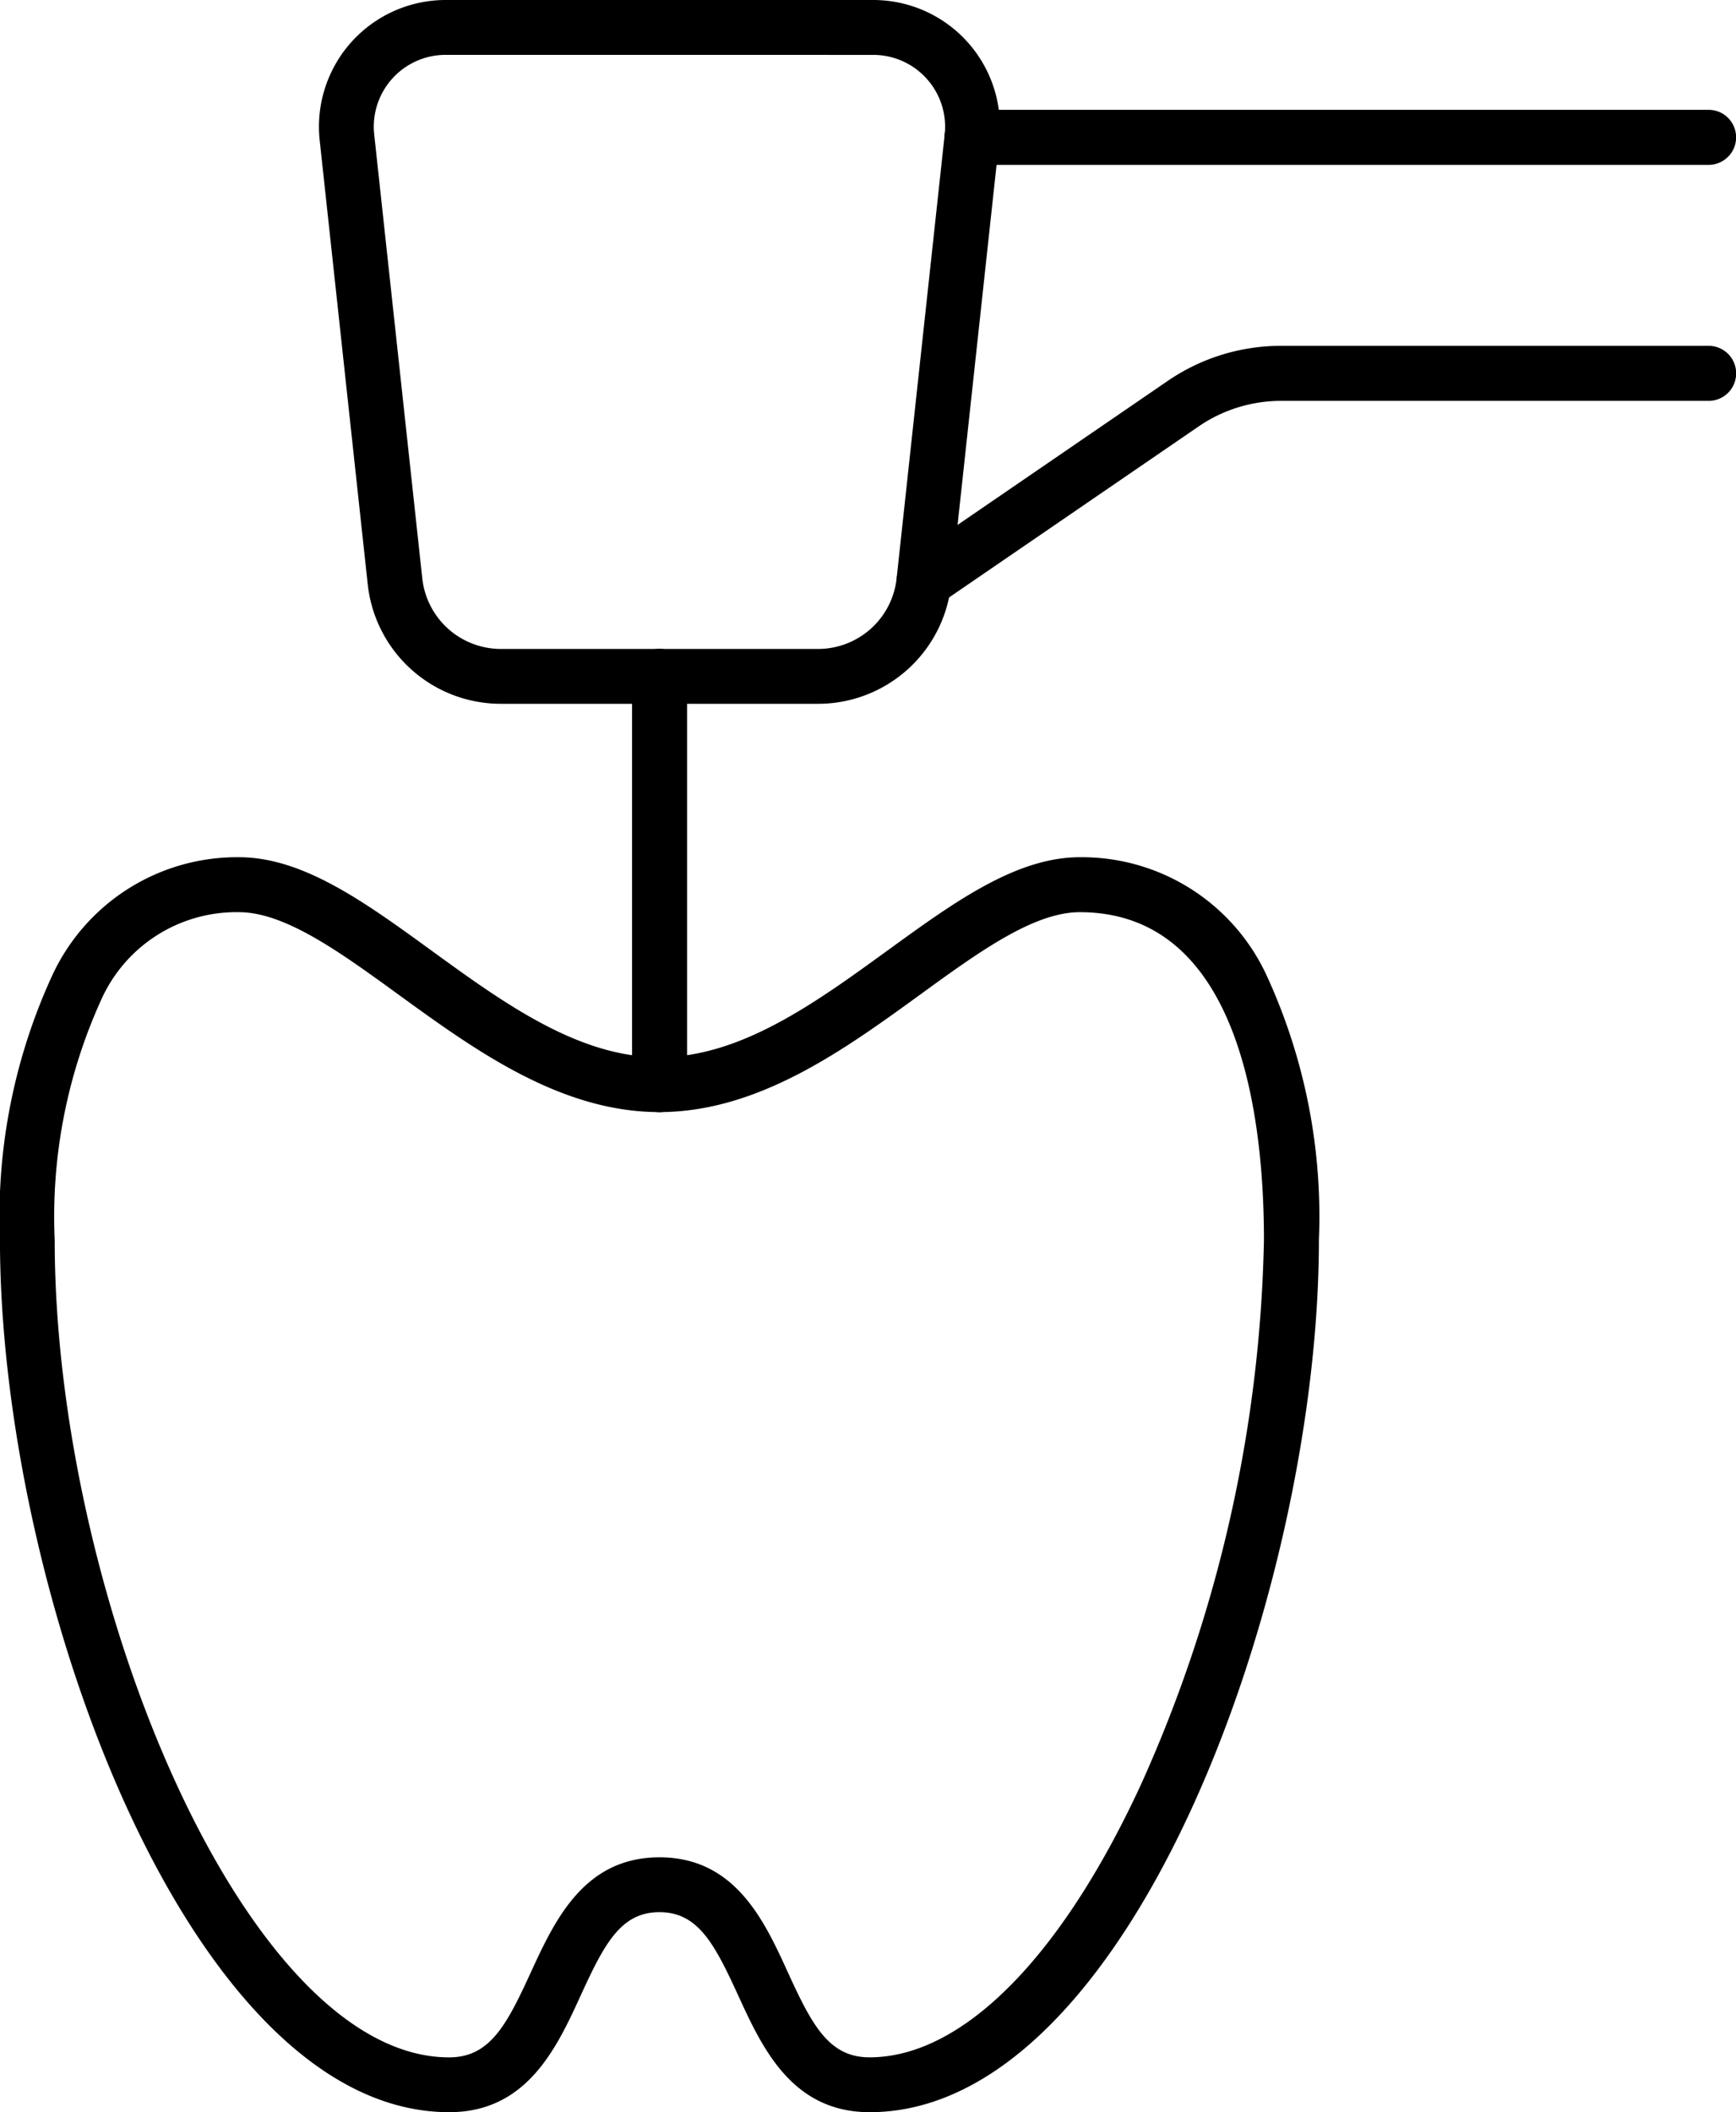
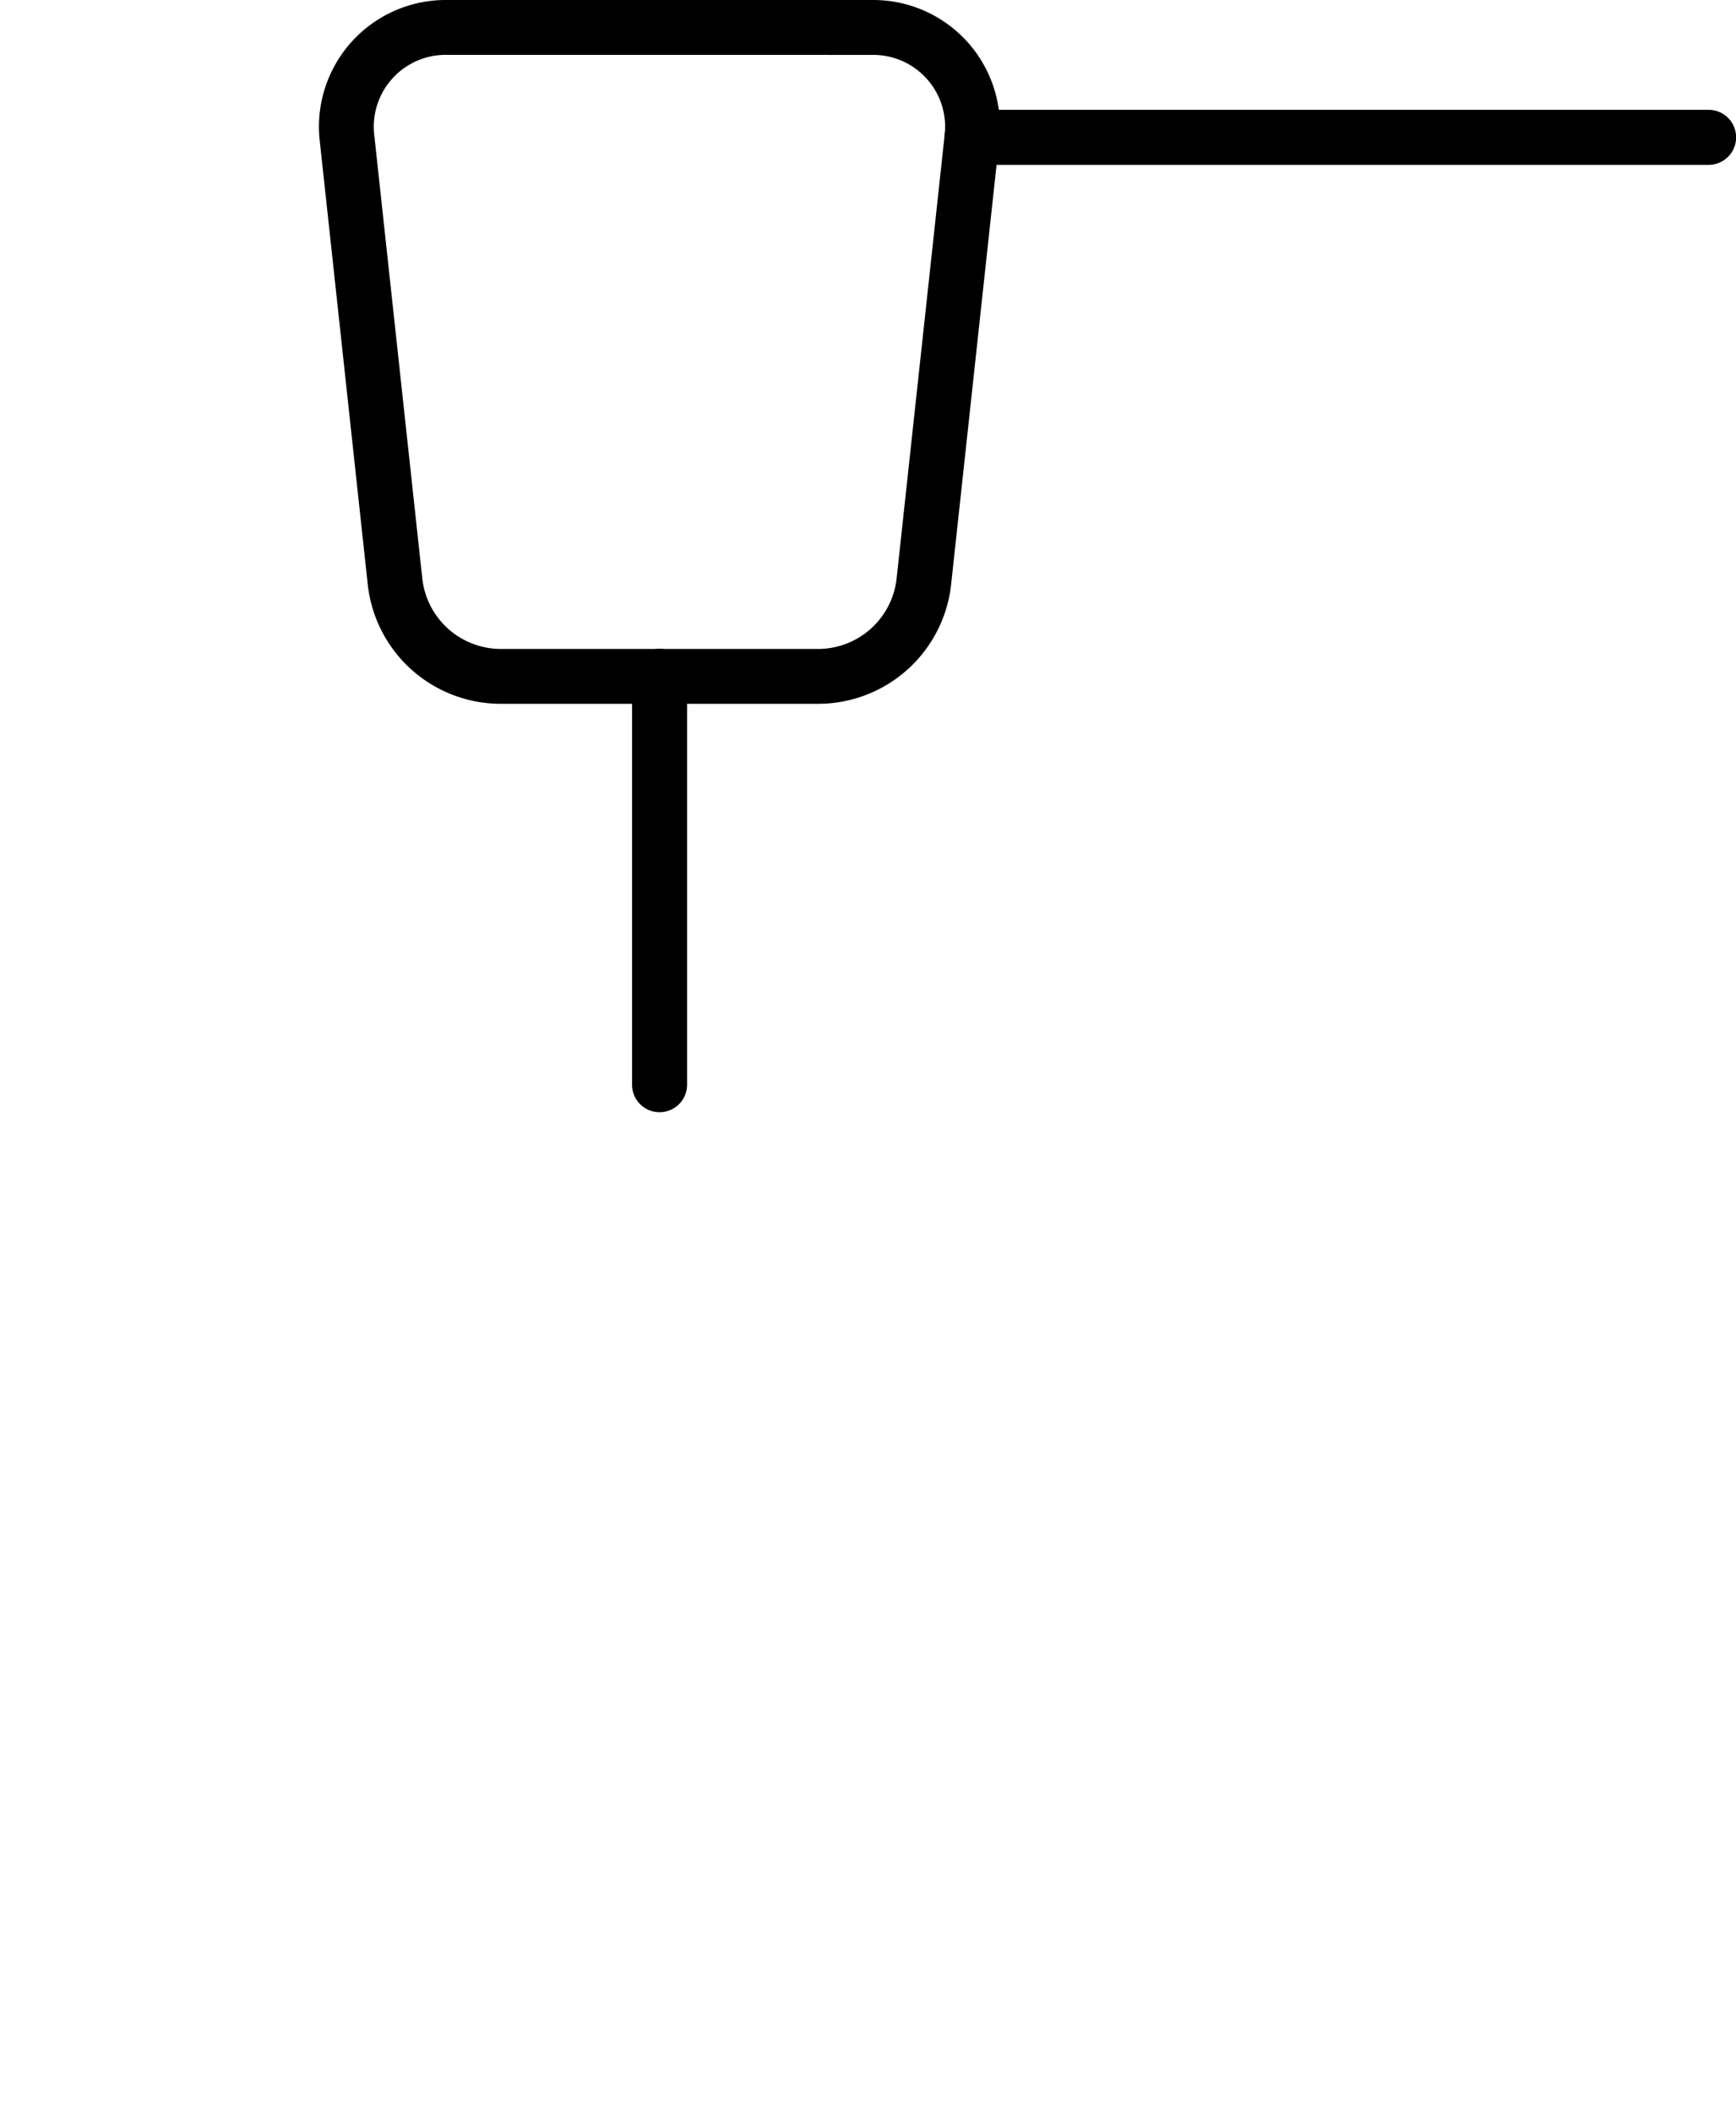
<svg xmlns="http://www.w3.org/2000/svg" id="グループ_583" data-name="グループ 583" width="47.319" height="57.564" viewBox="0 0 47.319 57.564">
  <g id="グループ_578" data-name="グループ 578" transform="translate(0 23.364)">
-     <path id="パス_324" data-name="パス 324" d="M462.222,1581.636c-2.126,0-2.935-1.767-3.586-3.187-.643-1.4-1.091-2.264-2.144-2.264s-1.5.86-2.144,2.264c-.65,1.42-1.46,3.187-3.586,3.187-7.1,0-12.246-14.2-12.246-23.773a15.708,15.708,0,0,1,1.435-7.229,5.55,5.55,0,0,1,5.082-3.2c1.744,0,3.438,1.231,5.231,2.534,1.974,1.434,4.014,2.917,6.228,2.917s4.254-1.483,6.228-2.917c1.793-1.3,3.487-2.534,5.231-2.534a5.549,5.549,0,0,1,5.081,3.2,15.707,15.707,0,0,1,1.435,7.229C474.467,1567.435,469.325,1581.636,462.222,1581.636Zm-5.729-6.946c2.066,0,2.863,1.739,3.5,3.136.657,1.435,1.116,2.315,2.226,2.315,2.527,0,5.228-2.72,7.41-7.461a37.874,37.874,0,0,0,3.34-14.817c0-3.336-.652-8.931-5.021-8.931-1.258,0-2.761,1.092-4.352,2.248-2.066,1.5-4.407,3.2-7.107,3.2s-5.041-1.7-7.107-3.2c-1.592-1.156-3.095-2.248-4.352-2.248a4.035,4.035,0,0,0-3.763,2.407,14.262,14.262,0,0,0-1.259,6.525c0,9.728,5.213,22.278,10.751,22.278,1.11,0,1.569-.88,2.226-2.315C453.629,1576.429,454.426,1574.69,456.492,1574.69Z" transform="translate(-438.517 -1547.436)" />
-   </g>
+     </g>
  <g id="グループ_579" data-name="グループ 579" transform="translate(8.694)">
    <path id="パス_325" data-name="パス 325" d="M475.376,1504.111h-8.638a3.649,3.649,0,0,1-3.633-3.261l-1.309-12.094a3.454,3.454,0,0,1,3.434-3.826h11.654a3.454,3.454,0,0,1,3.434,3.827l-1.31,12.094A3.648,3.648,0,0,1,475.376,1504.111Zm-10.146-17.686a1.959,1.959,0,0,0-1.948,2.17l1.31,12.094a2.156,2.156,0,0,0,2.146,1.927h8.638a2.155,2.155,0,0,0,2.146-1.926l1.31-12.094a1.959,1.959,0,0,0-1.948-2.17Z" transform="translate(-461.776 -1484.93)" />
  </g>
  <g id="グループ_580" data-name="グループ 580" transform="translate(17.228 17.686)">
    <path id="パス_326" data-name="パス 326" d="M485.354,1544.869a.748.748,0,0,1-.748-.748v-11.13a.748.748,0,1,1,1.5,0v11.13A.748.748,0,0,1,485.354,1544.869Z" transform="translate(-484.606 -1532.244)" />
  </g>
  <g id="グループ_581" data-name="グループ 581" transform="translate(25.746 2.998)">
    <path id="パス_327" data-name="パス 327" d="M528.22,1494.446H508.142a.748.748,0,0,1,0-1.5H528.22a.748.748,0,1,1,0,1.5Z" transform="translate(-507.394 -1492.951)" />
  </g>
  <g id="グループ_582" data-name="グループ 582" transform="translate(24.436 9.425)">
-     <path id="パス_328" data-name="パス 328" d="M504.638,1517.308a.748.748,0,0,1-.423-1.364l7.06-4.837a5.462,5.462,0,0,1,3.1-.961h11.651a.748.748,0,1,1,0,1.5H514.375a3.976,3.976,0,0,0-2.255.7l-7.06,4.837A.744.744,0,0,1,504.638,1517.308Z" transform="translate(-503.889 -1510.146)" />
-   </g>
+     </g>
</svg>